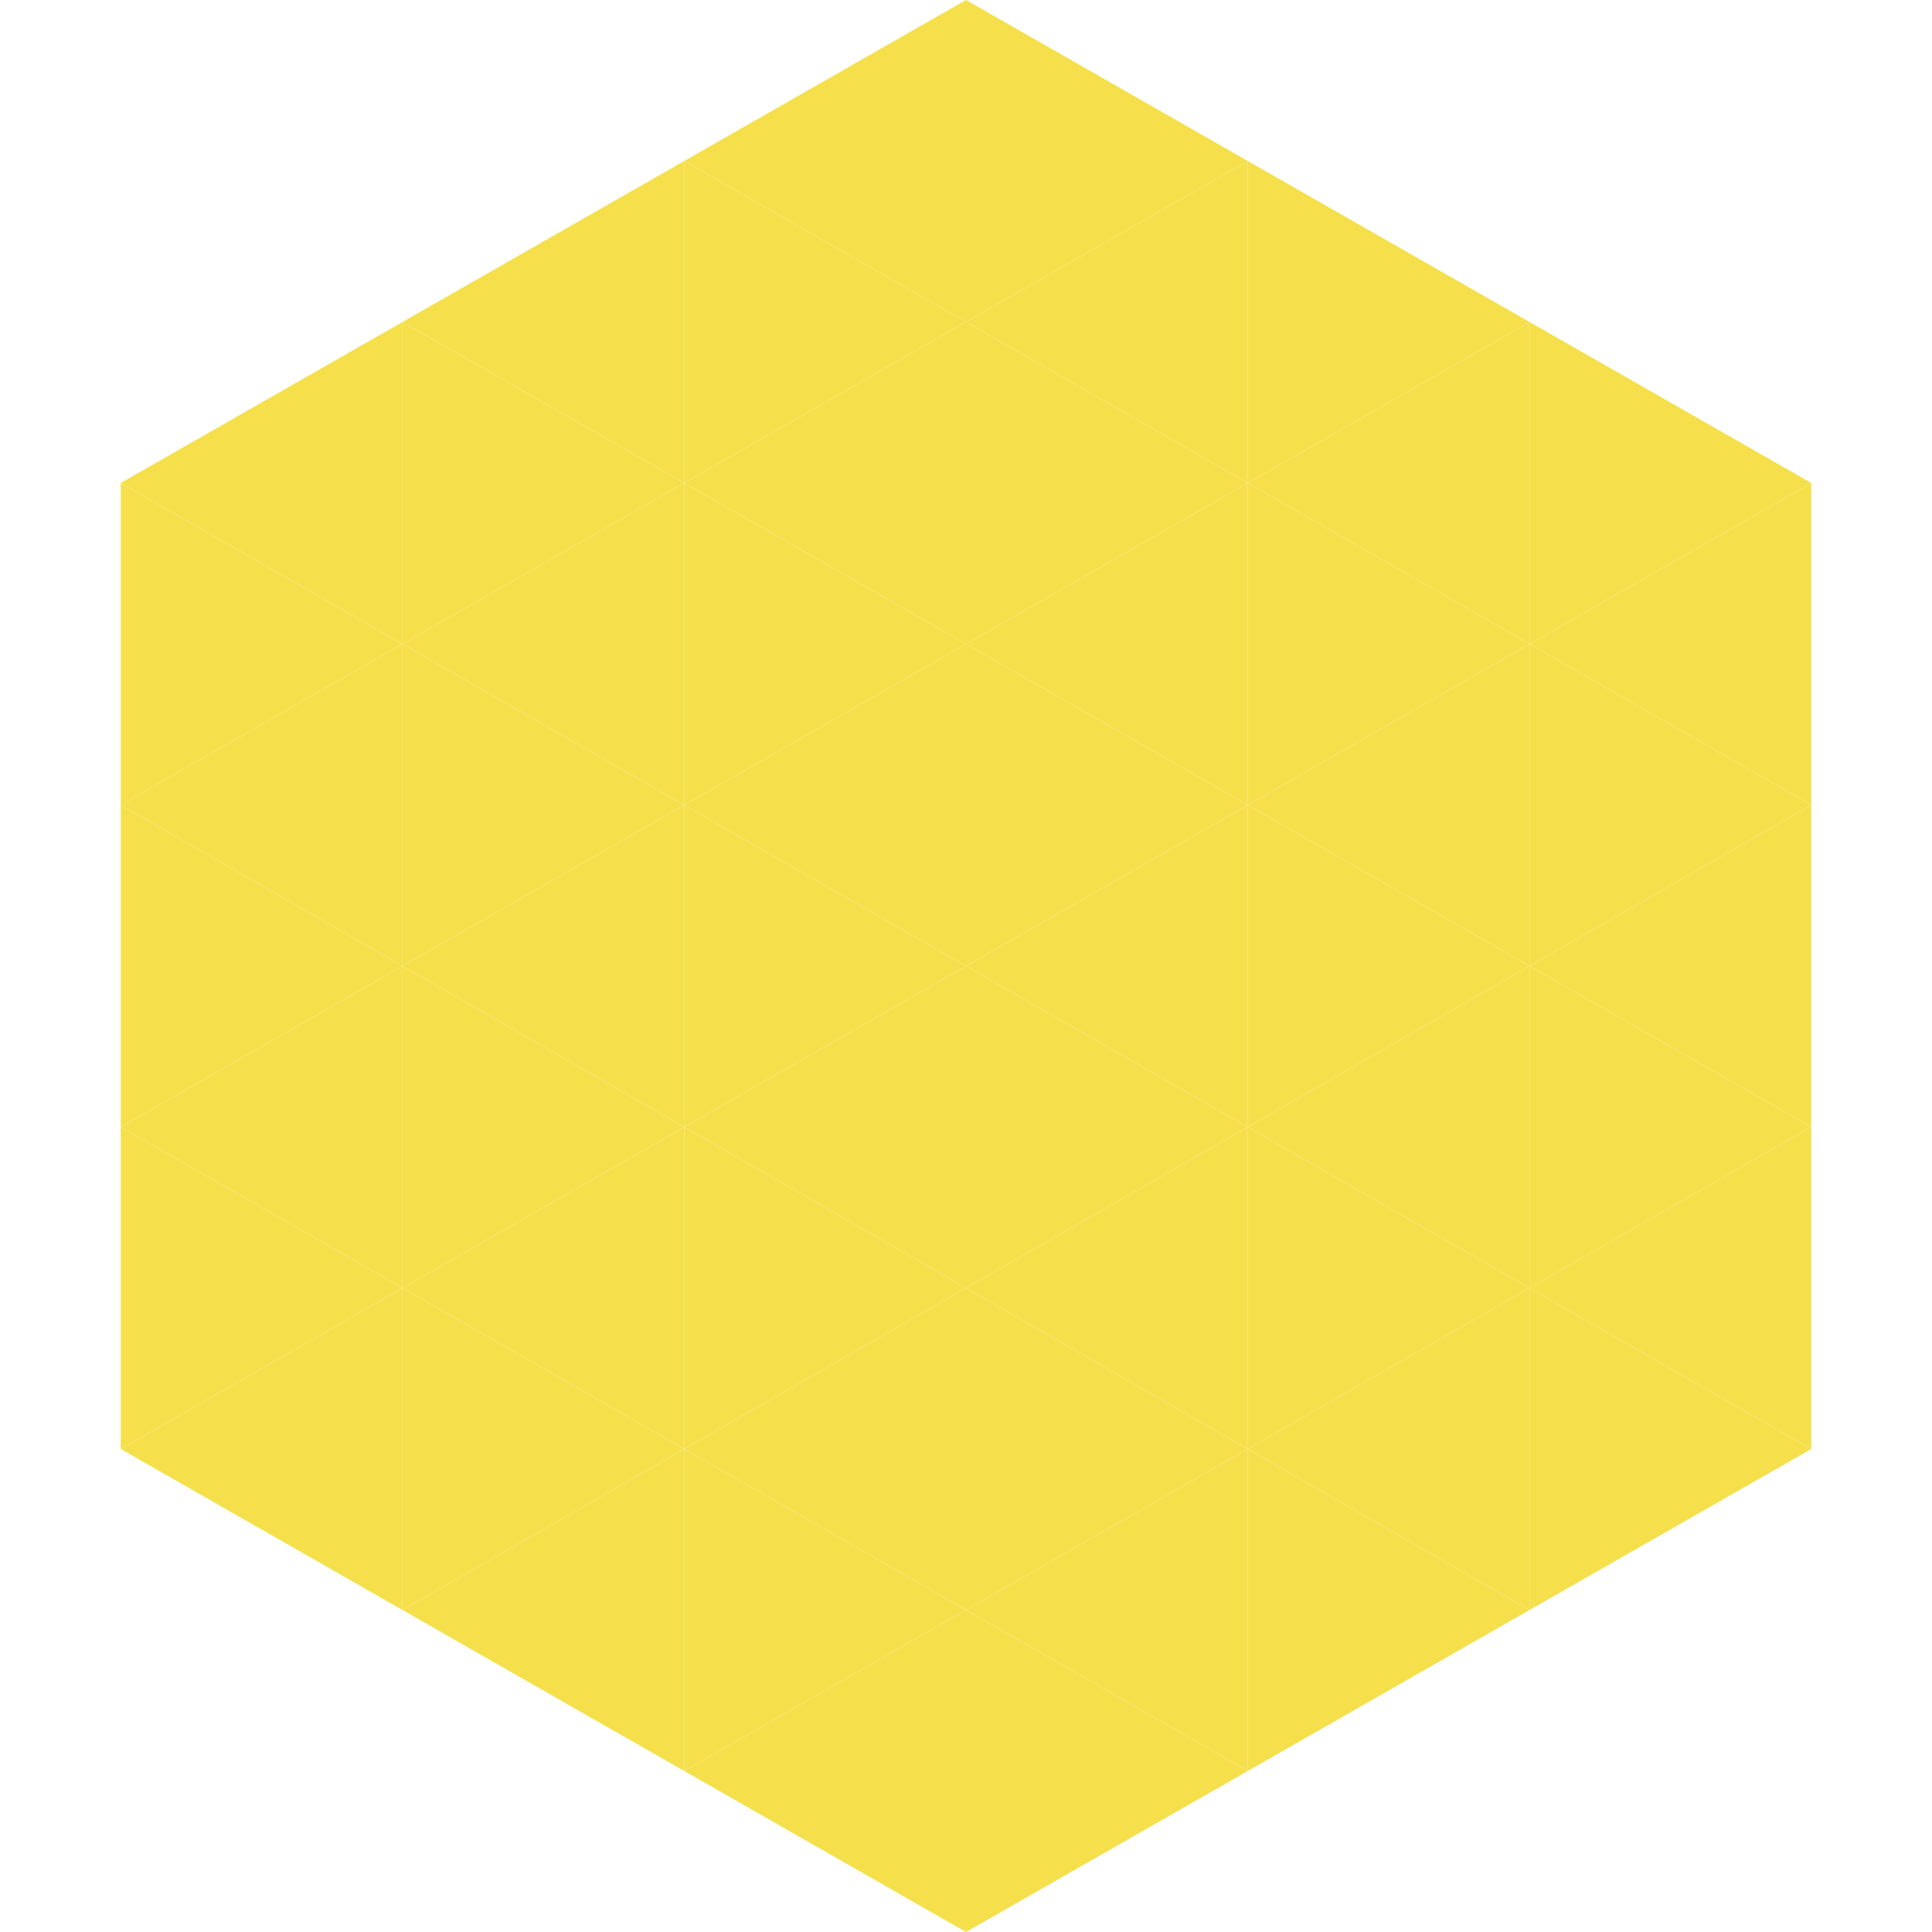
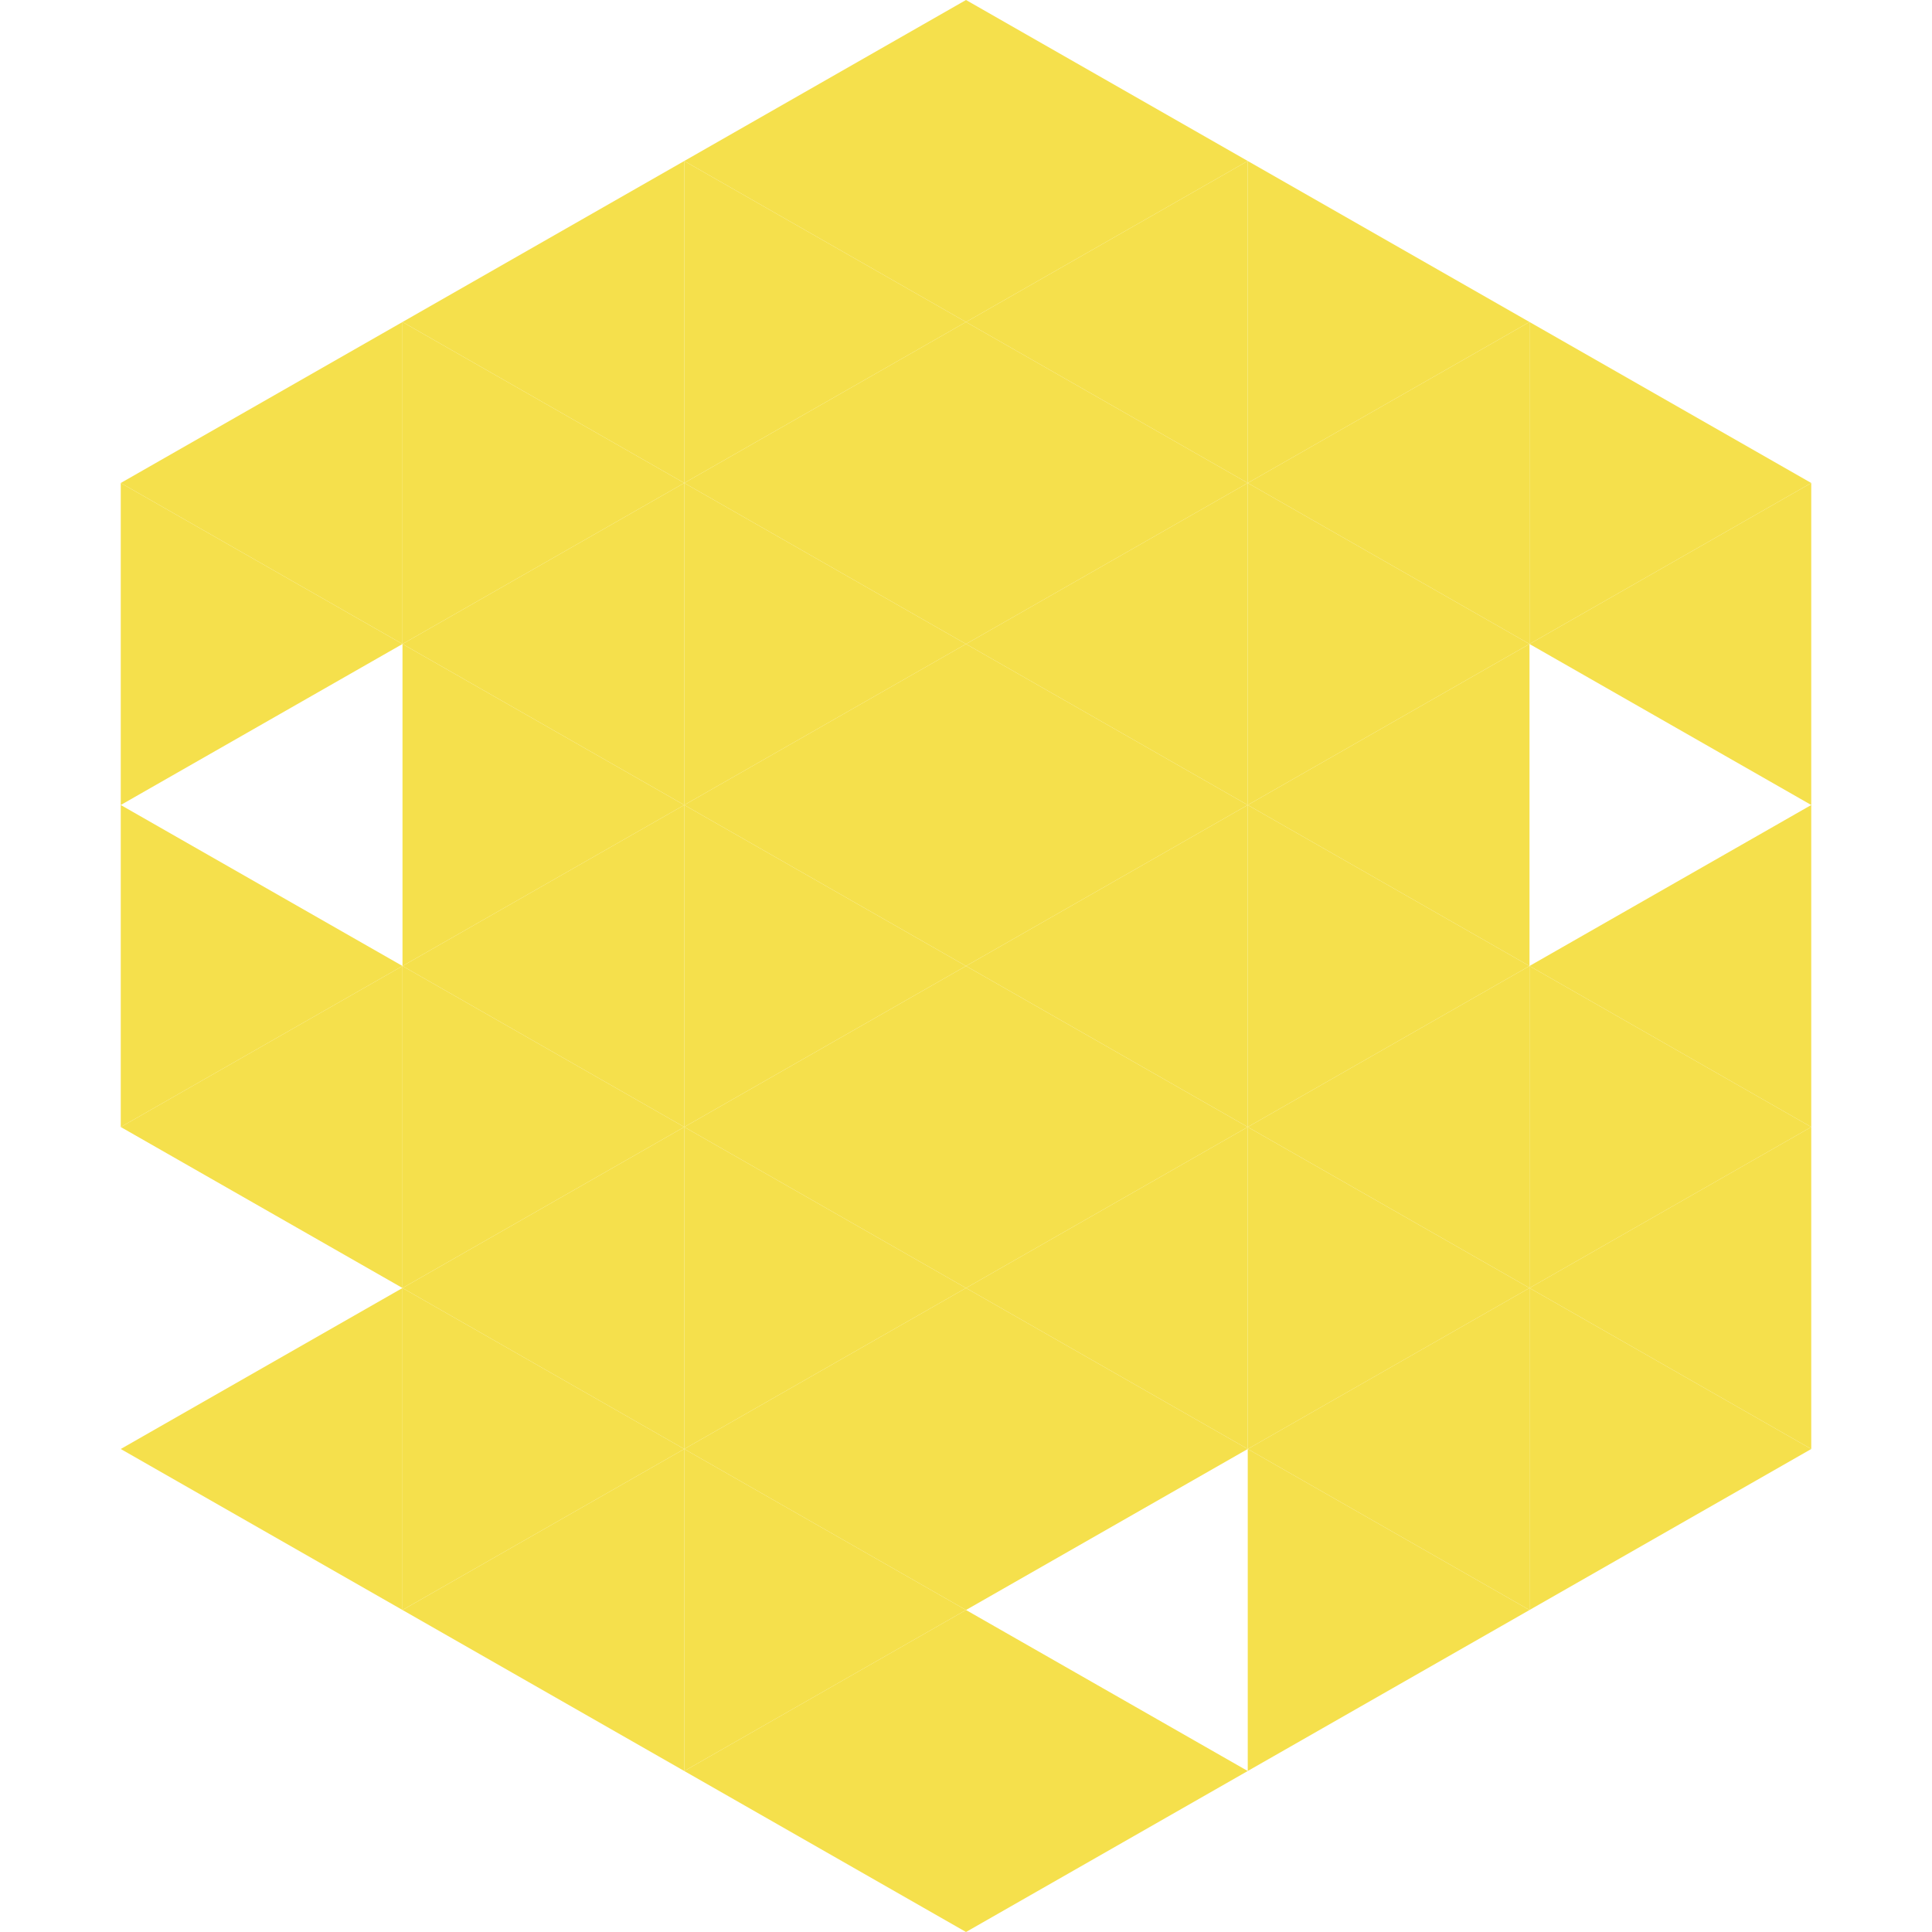
<svg xmlns="http://www.w3.org/2000/svg" width="240" height="240">
  <polygon points="50,40 15,60 50,80" style="fill:rgb(245,224,76)" />
  <polygon points="190,40 225,60 190,80" style="fill:rgb(245,224,76)" />
  <polygon points="15,60 50,80 15,100" style="fill:rgb(245,224,76)" />
  <polygon points="225,60 190,80 225,100" style="fill:rgb(245,224,76)" />
-   <polygon points="50,80 15,100 50,120" style="fill:rgb(245,224,76)" />
-   <polygon points="190,80 225,100 190,120" style="fill:rgb(245,224,76)" />
  <polygon points="15,100 50,120 15,140" style="fill:rgb(245,224,76)" />
  <polygon points="225,100 190,120 225,140" style="fill:rgb(245,224,76)" />
  <polygon points="50,120 15,140 50,160" style="fill:rgb(245,224,76)" />
  <polygon points="190,120 225,140 190,160" style="fill:rgb(245,224,76)" />
-   <polygon points="15,140 50,160 15,180" style="fill:rgb(245,224,76)" />
  <polygon points="225,140 190,160 225,180" style="fill:rgb(245,224,76)" />
  <polygon points="50,160 15,180 50,200" style="fill:rgb(245,224,76)" />
  <polygon points="190,160 225,180 190,200" style="fill:rgb(245,224,76)" />
  <polygon points="15,180 50,200 15,220" style="fill:rgb(255,255,255); fill-opacity:0" />
  <polygon points="225,180 190,200 225,220" style="fill:rgb(255,255,255); fill-opacity:0" />
  <polygon points="50,0 85,20 50,40" style="fill:rgb(255,255,255); fill-opacity:0" />
  <polygon points="190,0 155,20 190,40" style="fill:rgb(255,255,255); fill-opacity:0" />
  <polygon points="85,20 50,40 85,60" style="fill:rgb(245,224,76)" />
  <polygon points="155,20 190,40 155,60" style="fill:rgb(245,224,76)" />
  <polygon points="50,40 85,60 50,80" style="fill:rgb(245,224,76)" />
  <polygon points="190,40 155,60 190,80" style="fill:rgb(245,224,76)" />
  <polygon points="85,60 50,80 85,100" style="fill:rgb(245,224,76)" />
  <polygon points="155,60 190,80 155,100" style="fill:rgb(245,224,76)" />
  <polygon points="50,80 85,100 50,120" style="fill:rgb(245,224,76)" />
  <polygon points="190,80 155,100 190,120" style="fill:rgb(245,224,76)" />
  <polygon points="85,100 50,120 85,140" style="fill:rgb(245,224,76)" />
  <polygon points="155,100 190,120 155,140" style="fill:rgb(245,224,76)" />
  <polygon points="50,120 85,140 50,160" style="fill:rgb(245,224,76)" />
  <polygon points="190,120 155,140 190,160" style="fill:rgb(245,224,76)" />
  <polygon points="85,140 50,160 85,180" style="fill:rgb(245,224,76)" />
  <polygon points="155,140 190,160 155,180" style="fill:rgb(245,224,76)" />
  <polygon points="50,160 85,180 50,200" style="fill:rgb(245,224,76)" />
  <polygon points="190,160 155,180 190,200" style="fill:rgb(245,224,76)" />
  <polygon points="85,180 50,200 85,220" style="fill:rgb(245,224,76)" />
  <polygon points="155,180 190,200 155,220" style="fill:rgb(245,224,76)" />
  <polygon points="120,0 85,20 120,40" style="fill:rgb(245,224,76)" />
  <polygon points="120,0 155,20 120,40" style="fill:rgb(245,224,76)" />
  <polygon points="85,20 120,40 85,60" style="fill:rgb(245,224,76)" />
  <polygon points="155,20 120,40 155,60" style="fill:rgb(245,224,76)" />
  <polygon points="120,40 85,60 120,80" style="fill:rgb(245,224,76)" />
  <polygon points="120,40 155,60 120,80" style="fill:rgb(245,224,76)" />
  <polygon points="85,60 120,80 85,100" style="fill:rgb(245,224,76)" />
  <polygon points="155,60 120,80 155,100" style="fill:rgb(245,224,76)" />
  <polygon points="120,80 85,100 120,120" style="fill:rgb(245,224,76)" />
  <polygon points="120,80 155,100 120,120" style="fill:rgb(245,224,76)" />
  <polygon points="85,100 120,120 85,140" style="fill:rgb(245,224,76)" />
  <polygon points="155,100 120,120 155,140" style="fill:rgb(245,224,76)" />
  <polygon points="120,120 85,140 120,160" style="fill:rgb(245,224,76)" />
  <polygon points="120,120 155,140 120,160" style="fill:rgb(245,224,76)" />
  <polygon points="85,140 120,160 85,180" style="fill:rgb(245,224,76)" />
  <polygon points="155,140 120,160 155,180" style="fill:rgb(245,224,76)" />
  <polygon points="120,160 85,180 120,200" style="fill:rgb(245,224,76)" />
  <polygon points="120,160 155,180 120,200" style="fill:rgb(245,224,76)" />
  <polygon points="85,180 120,200 85,220" style="fill:rgb(245,224,76)" />
-   <polygon points="155,180 120,200 155,220" style="fill:rgb(245,224,76)" />
  <polygon points="120,200 85,220 120,240" style="fill:rgb(245,224,76)" />
  <polygon points="120,200 155,220 120,240" style="fill:rgb(245,224,76)" />
  <polygon points="85,220 120,240 85,260" style="fill:rgb(255,255,255); fill-opacity:0" />
  <polygon points="155,220 120,240 155,260" style="fill:rgb(255,255,255); fill-opacity:0" />
</svg>